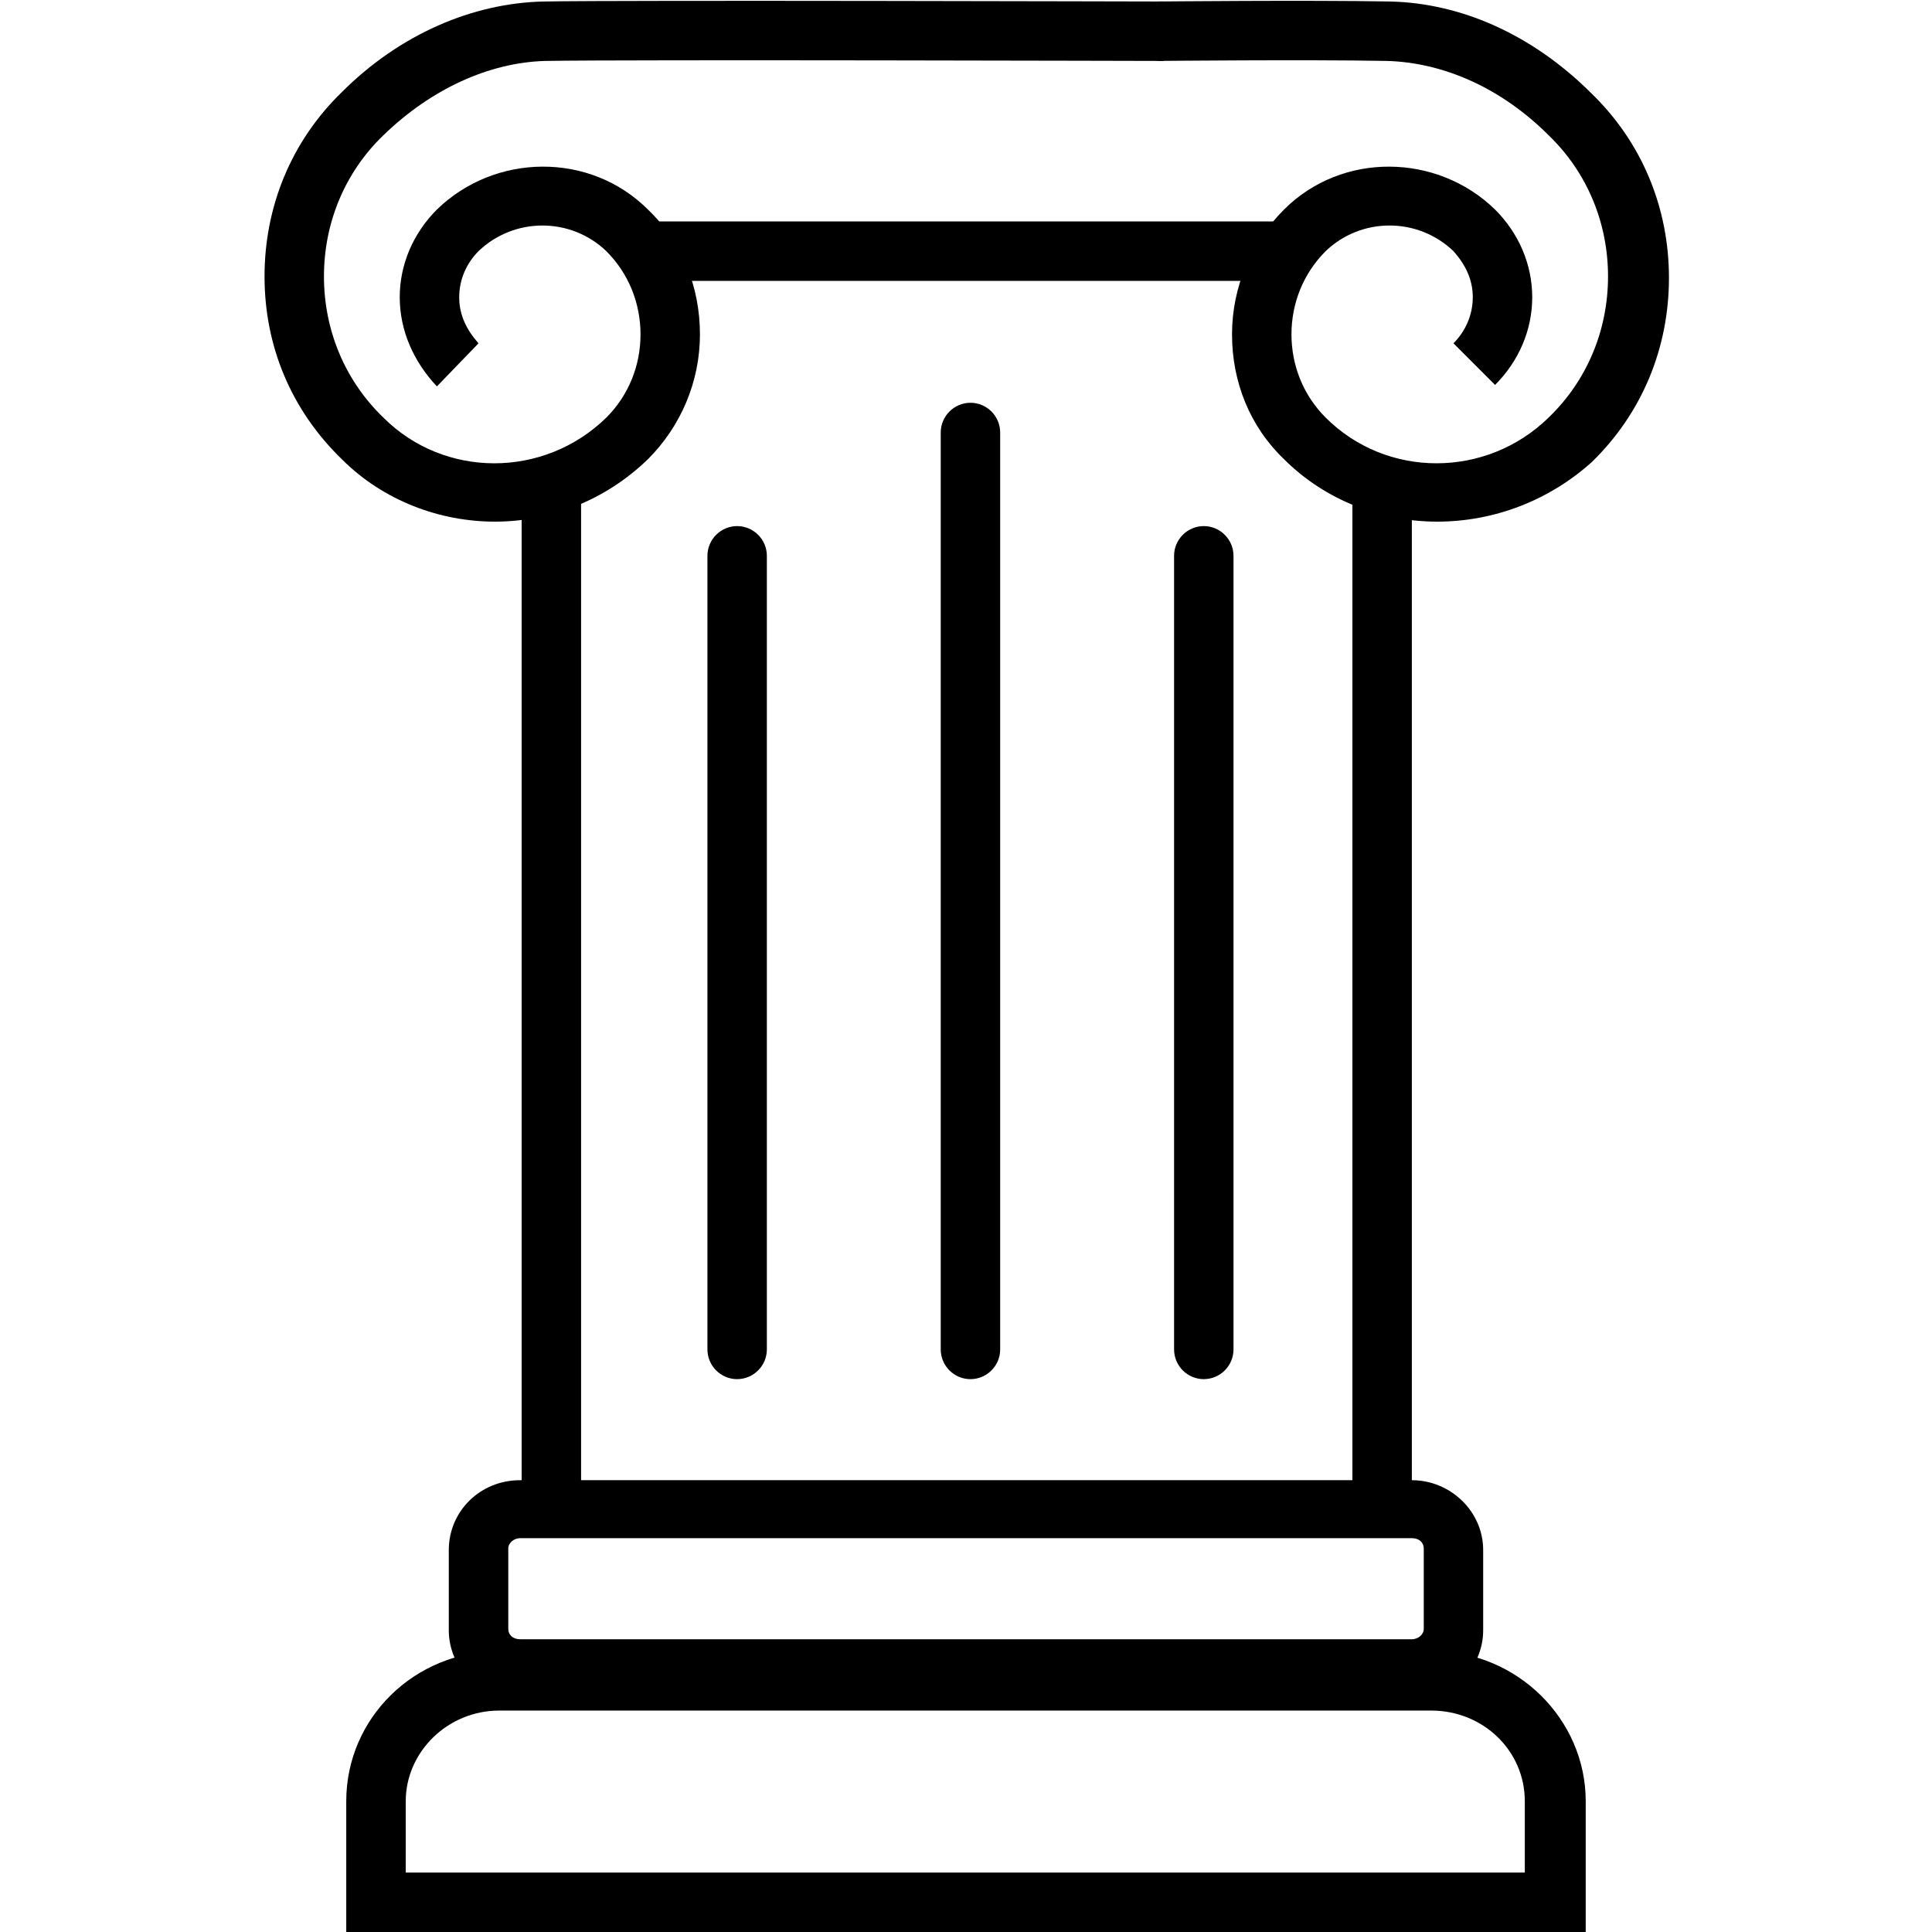
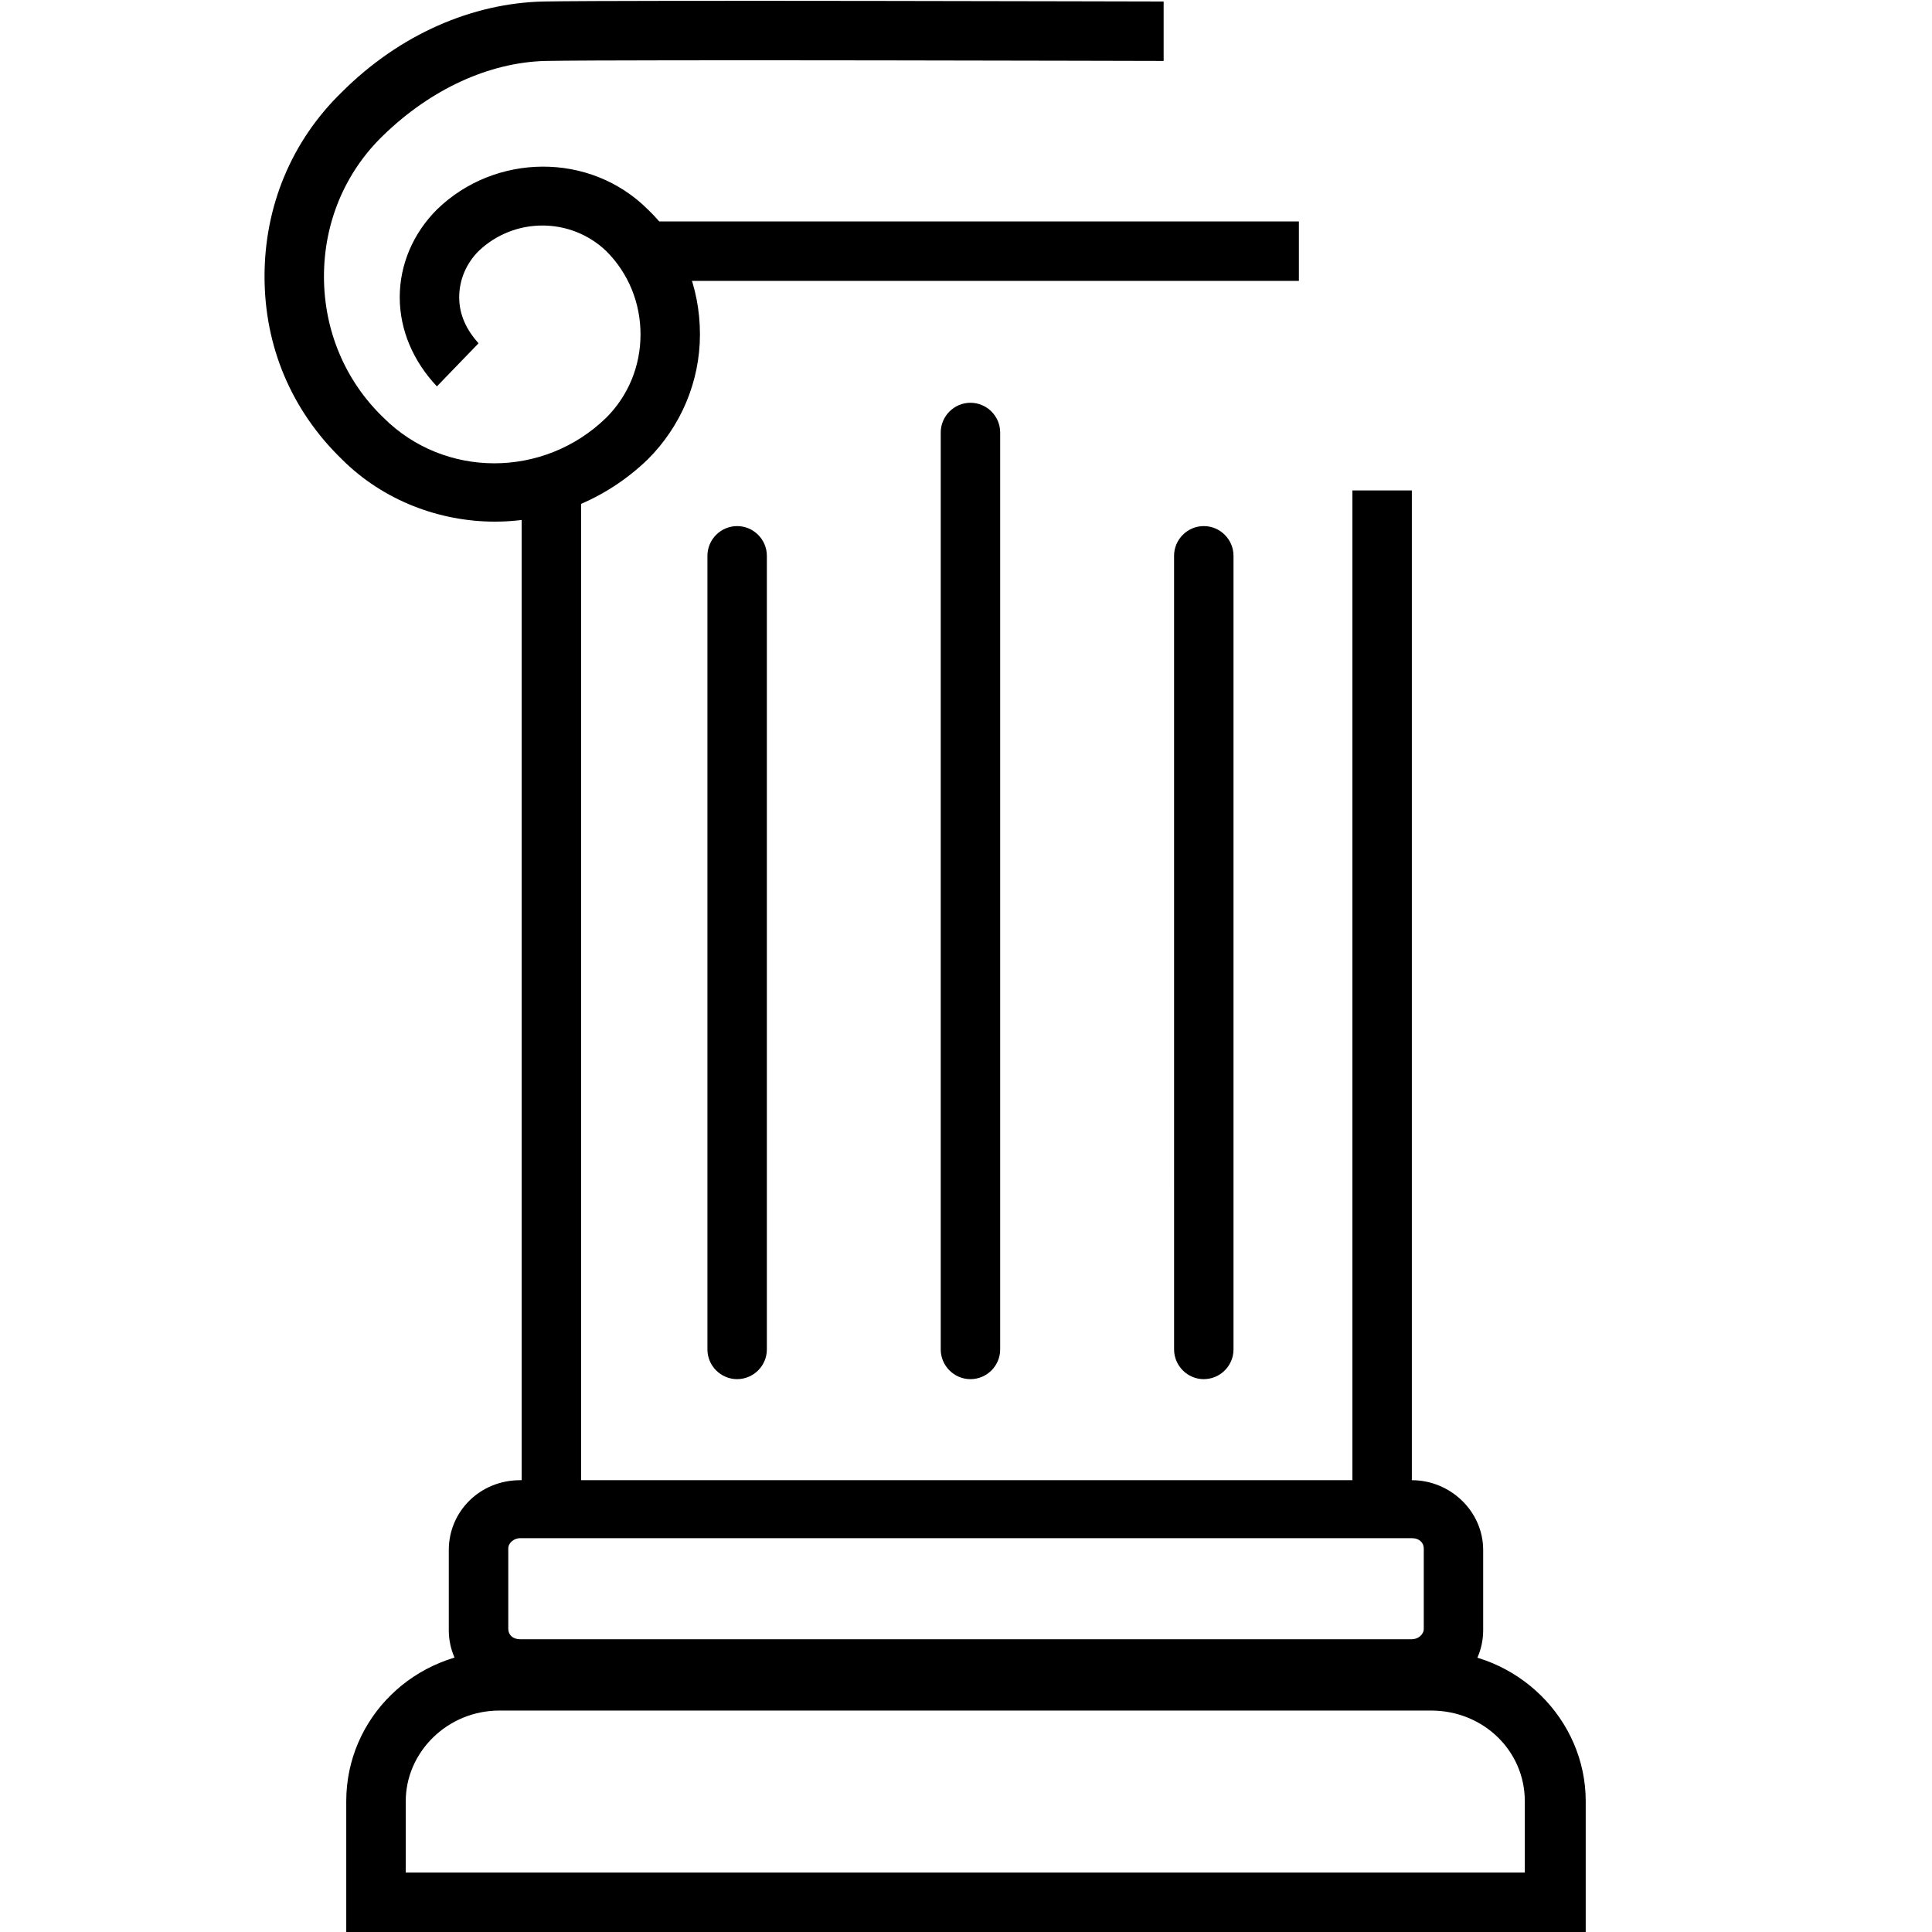
<svg xmlns="http://www.w3.org/2000/svg" viewBox="0 0 512 512" version="1.1" height="512pt" width="512pt">
  <path d="m358.4 129.97h15.754v267.42h-15.754z" />
  <path d="m138.24 129.97h15.754v267.42h-15.754z" />
  <path d="m420.23 512h-328.47v-34.66c0-22.055 18.117-39.777 40.566-39.777h247.34c22.449 0 40.566 18.117 40.566 39.777zm-312.71-15.754h296.57v-18.906c0-13.391-11.027-24.023-24.812-24.023h-246.94c-13.785 0-24.812 11.027-24.812 24.023z" />
  <path d="m374.15 450.56h-236.31c-10.238 0-18.906-8.27-18.906-18.512v-21.27c0-10.238 8.27-18.512 18.906-18.512h236.31c10.238 0 18.906 8.27 18.906 18.512v21.27c0 10.242-8.664 18.512-18.906 18.512zm-236.3-42.93c-1.574 0-3.152 1.18-3.152 2.758v21.27c0 1.574 1.18 2.758 3.152 2.758h236.31c1.574 0 3.152-1.18 3.152-2.758v-21.27c0-1.574-1.18-2.758-3.152-2.758z" />
-   <path d="m380.85 138.24c-14.574 0-29.539-5.516-40.566-16.543-9.059-8.664-13.785-20.48-13.785-33.082 0-12.602 5.121-24.418 13.785-33.082 15.359-15.359 40.566-14.965 55.926 0 6.301 6.301 9.848 14.574 9.848 23.238 0 8.664-3.543 16.934-9.848 23.238l-11.027-11.031c3.152-3.152 5.121-7.484 5.121-12.211s-1.969-8.664-5.121-12.211c-9.453-9.059-24.418-9.059-33.871 0-5.906 5.906-9.059 13.785-9.059 22.055s3.152 16.148 9.059 22.055c16.148 16.148 42.535 16.148 59.078 0 10.238-9.848 15.754-23.238 15.754-37.414 0-14.18-5.516-27.57-15.754-37.414-12.602-12.602-27.965-19.297-42.93-19.691-21.27-0.395-60.258 0-60.652 0v-15.754c0.395 0 39.777-0.395 61.441 0 19.297 0.395 38.203 9.059 53.562 24.418 13.391 12.996 20.48 30.324 20.48 48.836s-7.09 35.84-20.48 48.836c-11.422 10.246-25.992 15.758-40.961 15.758z" />
  <path d="m131.15 138.24c-14.574 0-29.539-5.516-40.566-16.543-13.391-12.992-20.48-29.93-20.48-48.441 0-18.508 7.09-35.84 20.48-48.836 15.359-15.359 34.66-23.629 53.562-24.023 21.66-0.395 158.72 0 164.23 0v15.754c-1.574 0-142.57-0.395-163.84 0-14.969 0.395-30.328 7.481-42.93 19.691-10.238 9.848-15.754 23.238-15.754 37.414 0 14.18 5.516 27.57 15.754 37.414 16.148 16.148 42.535 16.148 59.078 0 5.906-5.906 9.059-13.785 9.059-22.055s-3.152-16.148-9.059-22.055c-9.453-9.059-24.418-9.059-33.871 0-3.152 3.152-5.121 7.484-5.121 12.211 0 4.727 1.969 8.664 5.121 12.211l-11.031 11.418c-6.301-6.695-9.848-14.965-9.848-23.629 0-8.664 3.543-16.934 9.848-23.238 15.359-14.965 40.566-15.359 55.926 0 9.059 8.664 13.785 20.48 13.785 33.082 0 12.602-5.121 24.418-13.785 33.082-11.418 11.031-25.992 16.543-40.562 16.543z" />
  <path d="m166.6 58.684h177.62v15.754h-177.62z" />
  <path d="m195.35 365.49c-4.332 0-7.875-3.543-7.875-7.875v-210.32c0-4.332 3.543-7.875 7.875-7.875 4.332 0 7.875 3.543 7.875 7.875v210.31c0.004 4.336-3.543 7.879-7.875 7.879z" />
  <path d="m257.18 365.49c-4.332 0-7.875-3.543-7.875-7.875v-243c0-4.332 3.543-7.875 7.875-7.875 4.332 0 7.875 3.543 7.875 7.875v243c0.004 4.332-3.539 7.875-7.875 7.875z" />
  <path d="m319.02 365.49c-4.332 0-7.875-3.543-7.875-7.875l-0.004-210.32c0-4.332 3.543-7.875 7.875-7.875s7.875 3.543 7.875 7.875v210.31c0.004 4.336-3.539 7.879-7.871 7.879z" />
</svg>